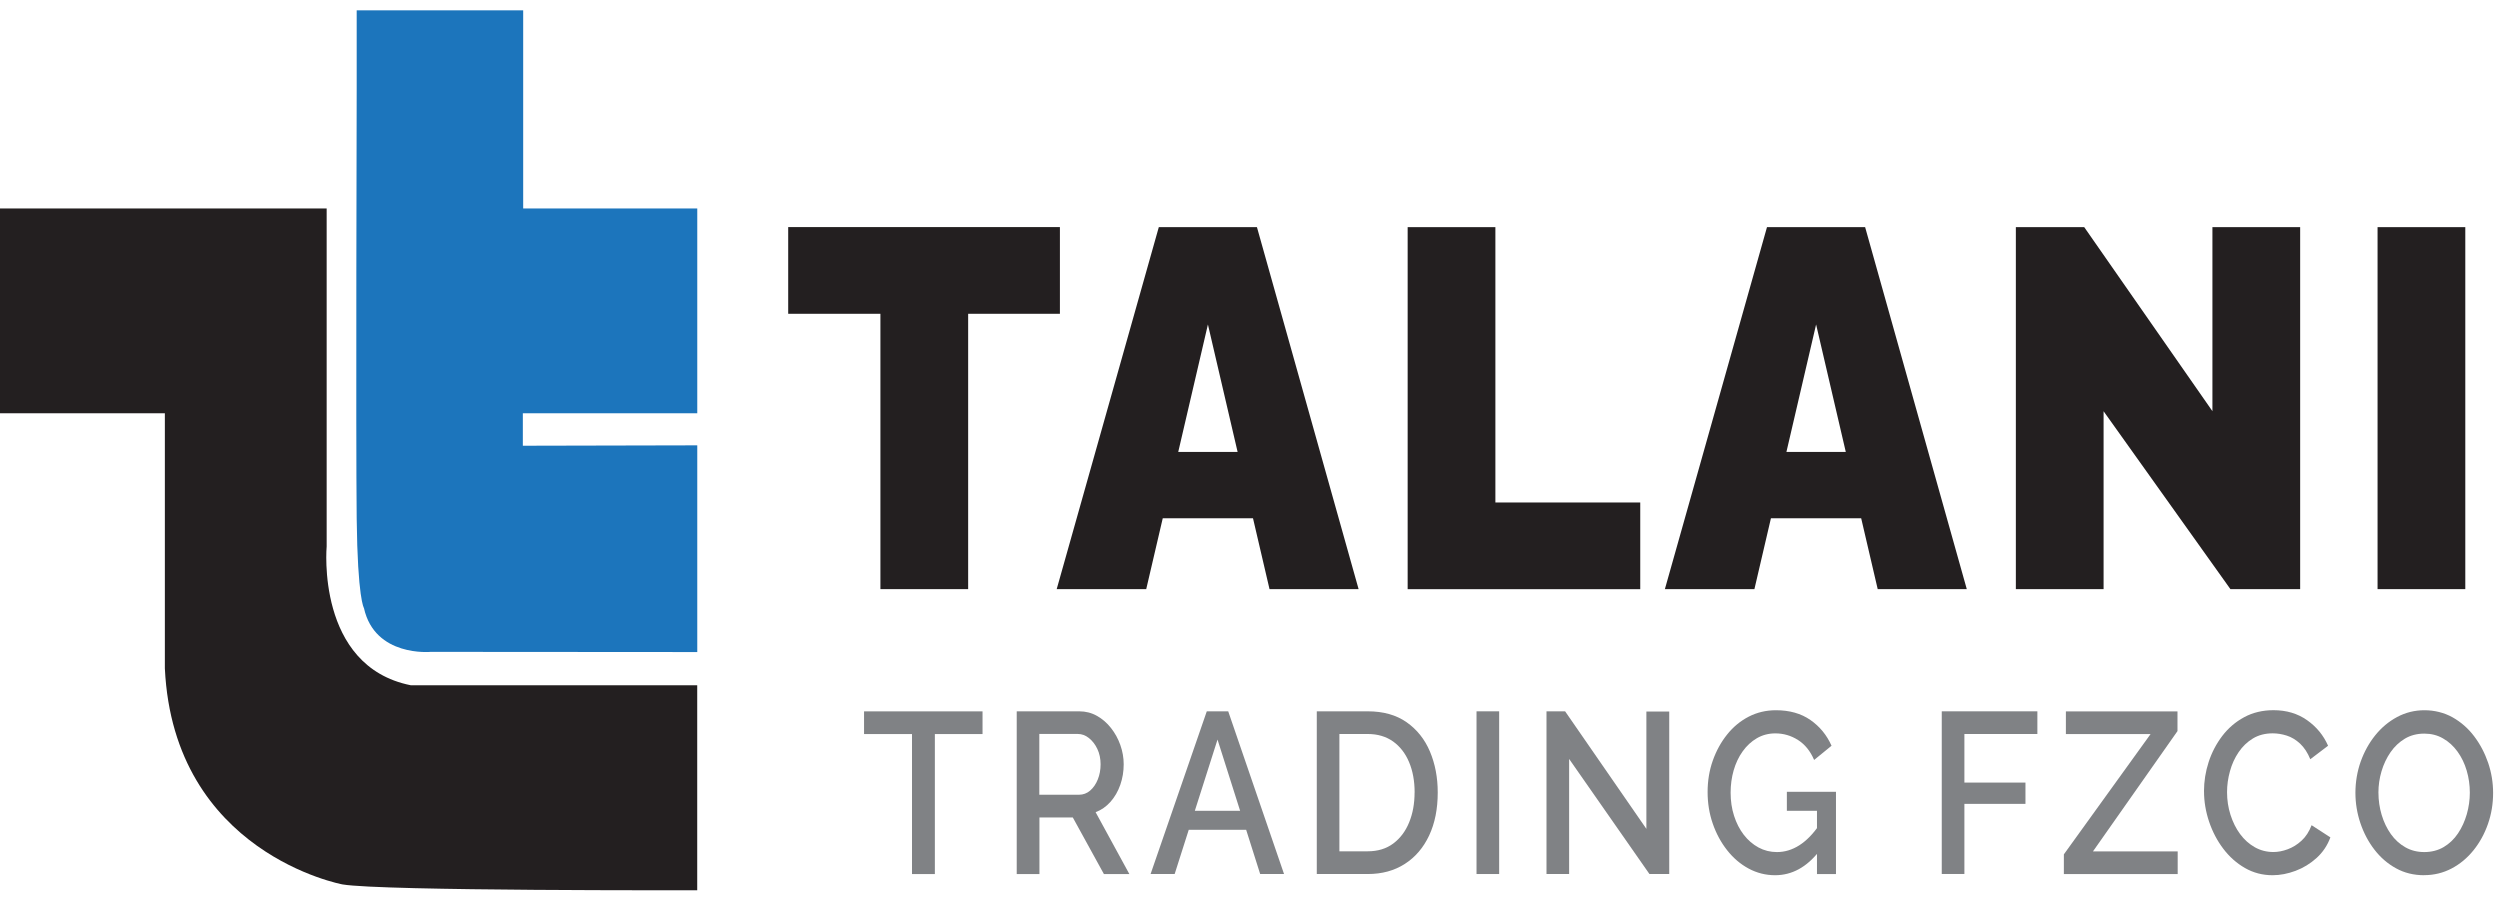
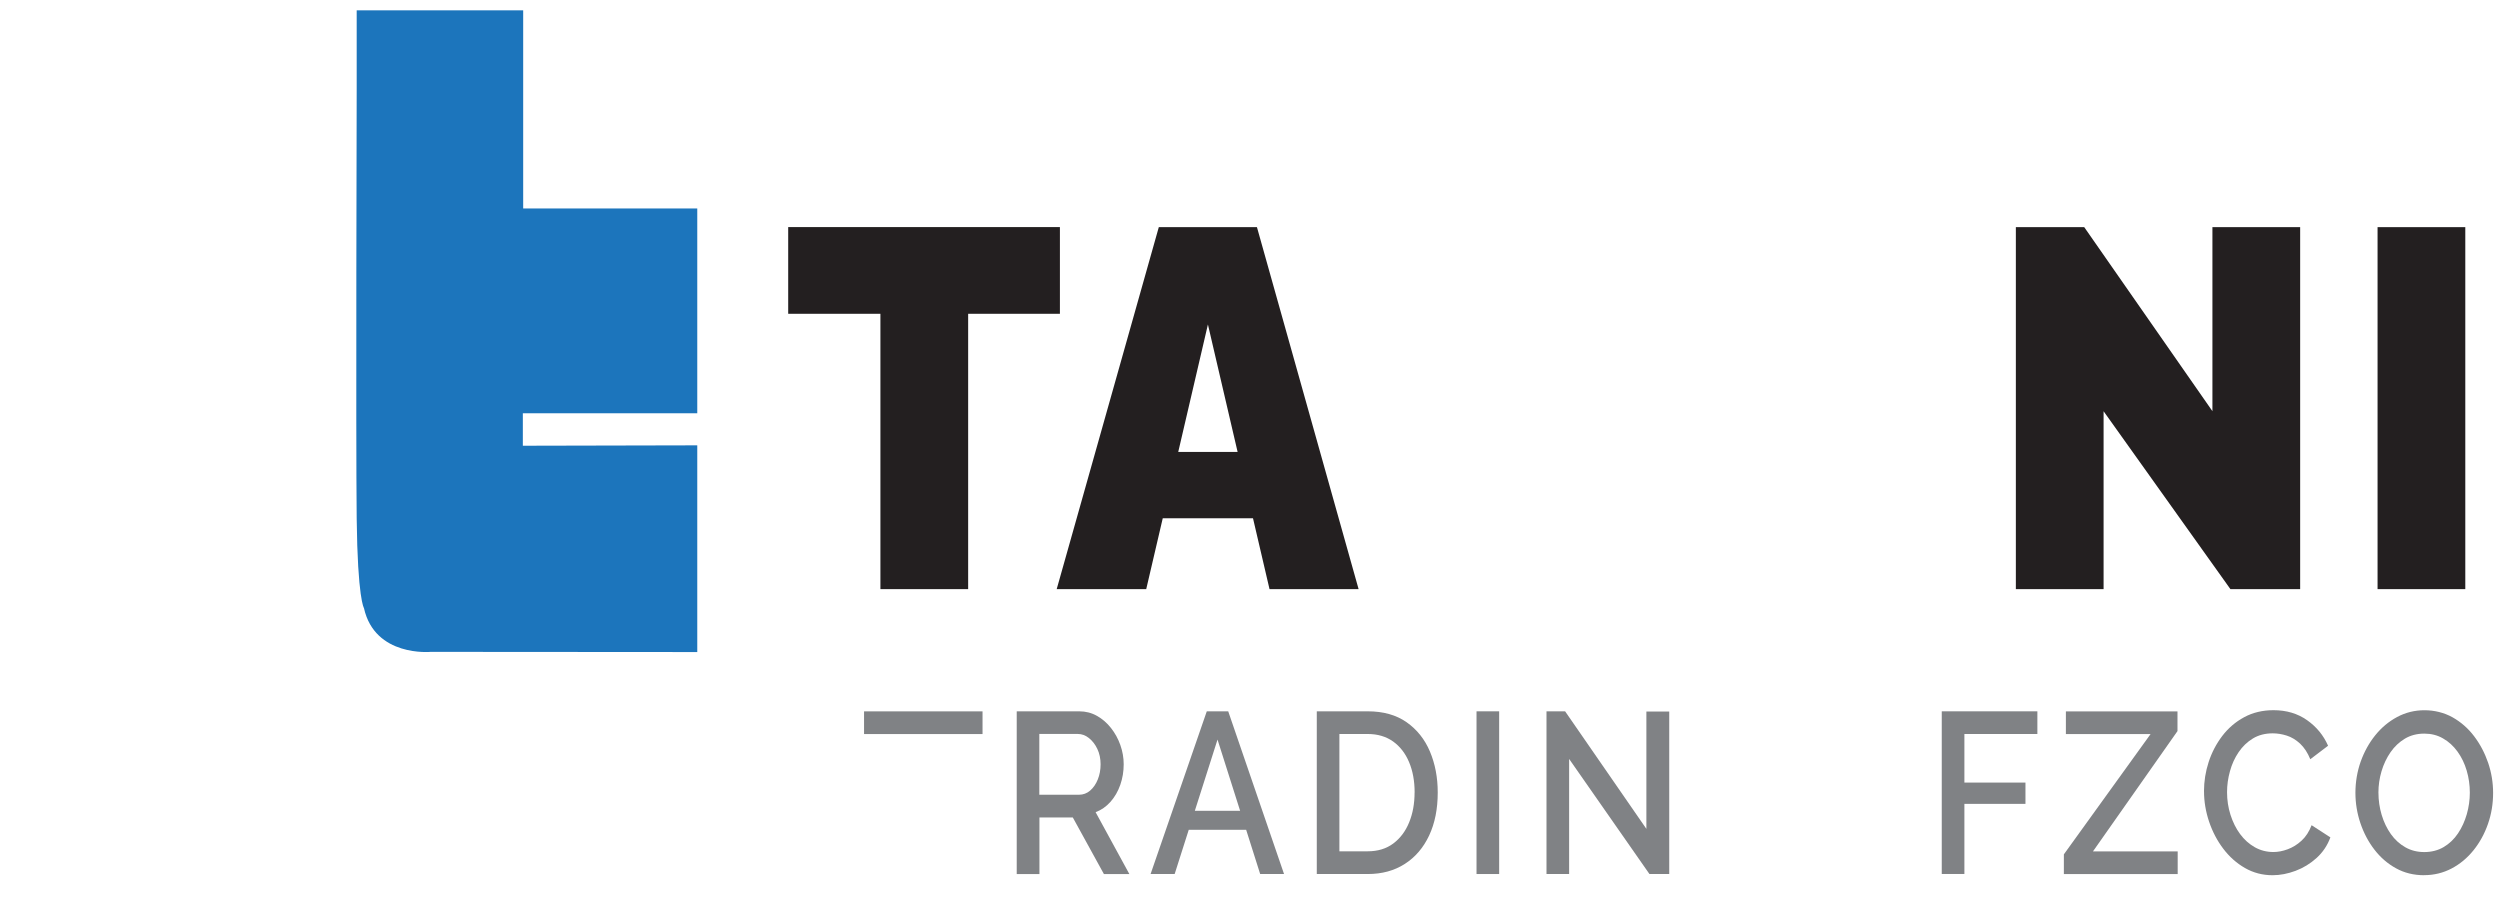
<svg xmlns="http://www.w3.org/2000/svg" width="161" height="58" viewBox="0 0 161 58" fill="none">
-   <path d="M0.003 13.425H21.037V35.191C21.037 35.191 20.334 42.901 26.447 44.129H44.901V57.331C44.901 57.331 24.607 57.389 22.06 56.957C22.06 56.957 11.19 54.959 10.617 43.045V26.614H0V13.425H0.003Z" fill="#231F20" />
  <path d="M22.971 0.667H33.693V13.425H44.904V26.614H33.671V28.705L44.904 28.68V41.992L27.74 41.98C27.74 41.98 24.14 42.329 23.438 39.158C23.438 39.158 23.03 38.583 22.971 33.391C22.911 28.2 22.971 5.711 22.971 5.711" fill="#1C75BC" />
  <path d="M68.258 20.208H62.349V37.94H56.699V20.208H50.76V14.624H68.258V20.208Z" fill="#231F20" />
  <path d="M74.633 14.628H80.947L87.494 37.94H81.757L80.693 33.376H74.881L73.817 37.94H68.051L74.627 14.628H74.633ZM79.702 29.106L77.79 20.896L75.878 29.106H79.702Z" fill="#231F20" />
-   <path d="M90.653 37.94V14.628H96.303V32.36H105.632V37.943H90.653V37.94Z" fill="#231F20" />
-   <path d="M113.8 14.628H120.114L126.661 37.94H120.924L119.86 33.376H114.048L112.984 37.94H107.218L113.794 14.628H113.8ZM118.869 29.106L116.957 20.896L115.045 29.106H118.869Z" fill="#231F20" />
  <path d="M135.471 26.48V37.94H129.821V14.628H134.224L142.48 26.48V14.628H148.13V37.94H143.639L135.469 26.48H135.471Z" fill="#231F20" />
  <path d="M153.115 37.94V14.628H158.765V37.94H153.115Z" fill="#231F20" />
-   <path d="M63.278 47.273H60.205V56.29H58.733V47.273H55.645V45.812H63.275V47.273H63.278Z" fill="#808285" />
+   <path d="M63.278 47.273H60.205H58.733V47.273H55.645V45.812H63.275V47.273H63.278Z" fill="#808285" />
  <path d="M65.477 56.287V45.809H69.501C69.917 45.809 70.3 45.907 70.646 46.103C70.994 46.299 71.294 46.559 71.551 46.887C71.807 47.214 72.007 47.575 72.15 47.98C72.293 48.384 72.366 48.797 72.366 49.219C72.366 49.681 72.293 50.125 72.145 50.548C71.996 50.97 71.786 51.334 71.513 51.641C71.24 51.947 70.921 52.167 70.557 52.305L72.731 56.29H71.092L69.088 52.644H66.94V56.29H65.482L65.477 56.287ZM66.935 51.181H69.487C69.757 51.181 69.995 51.093 70.203 50.915C70.411 50.737 70.576 50.499 70.697 50.199C70.819 49.899 70.878 49.571 70.878 49.216C70.878 48.861 70.808 48.524 70.67 48.234C70.532 47.943 70.352 47.71 70.13 47.533C69.909 47.355 69.668 47.266 69.406 47.266H66.932V51.178L66.935 51.181Z" fill="#808285" />
  <path d="M77.717 45.809H79.097L82.692 56.287H81.155L80.253 53.44H76.555L75.648 56.287H74.098L77.717 45.809ZM79.864 52.216L78.408 47.628L76.947 52.216H79.864Z" fill="#808285" />
  <path d="M84.801 56.287V45.809H88.082C89.082 45.809 89.913 46.042 90.583 46.51C91.25 46.979 91.753 47.606 92.088 48.399C92.422 49.192 92.59 50.07 92.59 51.034C92.59 52.096 92.406 53.021 92.036 53.808C91.666 54.594 91.145 55.203 90.467 55.638C89.789 56.073 88.995 56.287 88.085 56.287H84.803H84.801ZM91.102 51.034C91.102 50.297 90.983 49.645 90.743 49.078C90.505 48.512 90.162 48.071 89.714 47.75C89.265 47.432 88.722 47.269 88.08 47.269H86.257V54.824H88.08C88.731 54.824 89.279 54.656 89.727 54.322C90.173 53.988 90.516 53.535 90.748 52.963C90.983 52.393 91.099 51.748 91.099 51.028L91.102 51.034Z" fill="#808285" />
  <path d="M95.088 56.287V45.809H96.546V56.287H95.088Z" fill="#808285" />
  <path d="M101.052 48.88V56.287H99.594V45.809H100.793L106.027 53.379V45.825H107.499V56.287H106.224L101.055 48.88H101.052Z" fill="#808285" />
-   <path d="M114.318 56.364C113.71 56.364 113.14 56.22 112.611 55.935C112.082 55.65 111.62 55.255 111.226 54.753C110.831 54.251 110.523 53.682 110.302 53.042C110.08 52.403 109.97 51.723 109.97 51.007C109.97 50.291 110.08 49.614 110.302 48.987C110.523 48.359 110.831 47.796 111.226 47.303C111.62 46.81 112.084 46.428 112.619 46.152C113.154 45.877 113.737 45.739 114.369 45.739C115.247 45.739 115.987 45.947 116.589 46.366C117.192 46.786 117.645 47.337 117.951 48.026L116.83 48.941C116.587 48.371 116.241 47.943 115.795 47.658C115.347 47.373 114.861 47.23 114.332 47.23C113.897 47.23 113.502 47.334 113.146 47.539C112.789 47.747 112.484 48.029 112.228 48.387C111.971 48.745 111.779 49.155 111.647 49.611C111.517 50.067 111.452 50.548 111.452 51.05C111.452 51.582 111.525 52.078 111.674 52.54C111.822 53.003 112.03 53.41 112.298 53.759C112.568 54.108 112.884 54.38 113.249 54.579C113.613 54.775 114.007 54.873 114.434 54.873C114.937 54.873 115.417 54.729 115.874 54.438C116.33 54.147 116.757 53.713 117.157 53.131V54.815C116.349 55.846 115.404 56.364 114.318 56.364ZM117.013 52.216H115.074V50.992H118.237V56.29H117.013V52.216Z" fill="#808285" />
  <path d="M125.049 56.287V45.809H131.207V47.269H126.507V50.398H130.44V51.769H126.507V56.284H125.049V56.287Z" fill="#808285" />
  <path d="M132.913 55.02L138.498 47.273H133.043V45.812H140.23V47.083L134.787 54.83H140.243V56.29H132.913V55.02Z" fill="#808285" />
  <path d="M141.937 50.961C141.937 50.321 142.036 49.694 142.236 49.078C142.436 48.463 142.728 47.903 143.114 47.395C143.5 46.89 143.97 46.486 144.527 46.186C145.083 45.886 145.712 45.736 146.414 45.736C147.249 45.736 147.967 45.95 148.575 46.379C149.183 46.807 149.634 47.355 149.928 48.026L148.783 48.895C148.61 48.472 148.391 48.139 148.127 47.891C147.862 47.646 147.576 47.471 147.268 47.373C146.96 47.276 146.658 47.227 146.363 47.227C145.877 47.227 145.453 47.337 145.088 47.557C144.724 47.778 144.419 48.071 144.17 48.436C143.922 48.8 143.735 49.207 143.611 49.66C143.484 50.113 143.422 50.566 143.422 51.019C143.422 51.521 143.495 52.005 143.643 52.473C143.792 52.941 143.997 53.355 144.262 53.713C144.527 54.071 144.843 54.355 145.207 54.561C145.572 54.766 145.972 54.87 146.406 54.87C146.701 54.87 147.009 54.812 147.33 54.692C147.651 54.573 147.949 54.389 148.221 54.138C148.494 53.887 148.71 53.557 148.867 53.143L150.077 53.927C149.885 54.447 149.588 54.891 149.186 55.255C148.783 55.62 148.329 55.895 147.832 56.082C147.333 56.269 146.841 56.364 146.355 56.364C145.704 56.364 145.11 56.207 144.573 55.898C144.035 55.589 143.571 55.176 143.179 54.658C142.787 54.141 142.485 53.563 142.266 52.917C142.05 52.274 141.939 51.622 141.939 50.961H141.937Z" fill="#808285" />
  <path d="M156.116 56.364C155.446 56.364 154.844 56.217 154.307 55.92C153.769 55.626 153.305 55.225 152.913 54.717C152.521 54.209 152.222 53.639 152.008 53.006C151.795 52.372 151.689 51.72 151.689 51.05C151.689 50.379 151.803 49.684 152.027 49.051C152.254 48.417 152.565 47.851 152.964 47.355C153.364 46.859 153.834 46.464 154.377 46.174C154.92 45.883 155.508 45.739 156.14 45.739C156.772 45.739 157.402 45.892 157.945 46.195C158.487 46.501 158.952 46.908 159.338 47.419C159.724 47.931 160.024 48.503 160.238 49.13C160.451 49.761 160.556 50.404 160.556 51.065C160.556 51.763 160.446 52.43 160.224 53.064C160.003 53.697 159.692 54.264 159.292 54.76C158.893 55.255 158.423 55.647 157.88 55.932C157.337 56.217 156.748 56.36 156.116 56.36V56.364ZM153.172 51.05C153.172 51.542 153.242 52.02 153.38 52.482C153.518 52.944 153.718 53.355 153.972 53.716C154.228 54.074 154.539 54.359 154.903 54.564C155.268 54.772 155.676 54.873 156.127 54.873C156.578 54.873 157.013 54.766 157.377 54.548C157.742 54.331 158.047 54.04 158.296 53.67C158.544 53.3 158.731 52.886 158.863 52.43C158.992 51.974 159.057 51.512 159.057 51.05C159.057 50.557 158.99 50.082 158.855 49.626C158.72 49.17 158.523 48.76 158.263 48.402C158.004 48.044 157.693 47.759 157.331 47.554C156.972 47.346 156.57 47.245 156.127 47.245C155.657 47.245 155.241 47.352 154.876 47.569C154.512 47.787 154.204 48.078 153.953 48.439C153.702 48.803 153.507 49.21 153.372 49.663C153.237 50.116 153.17 50.578 153.17 51.05H153.172Z" fill="#808285" />
</svg>